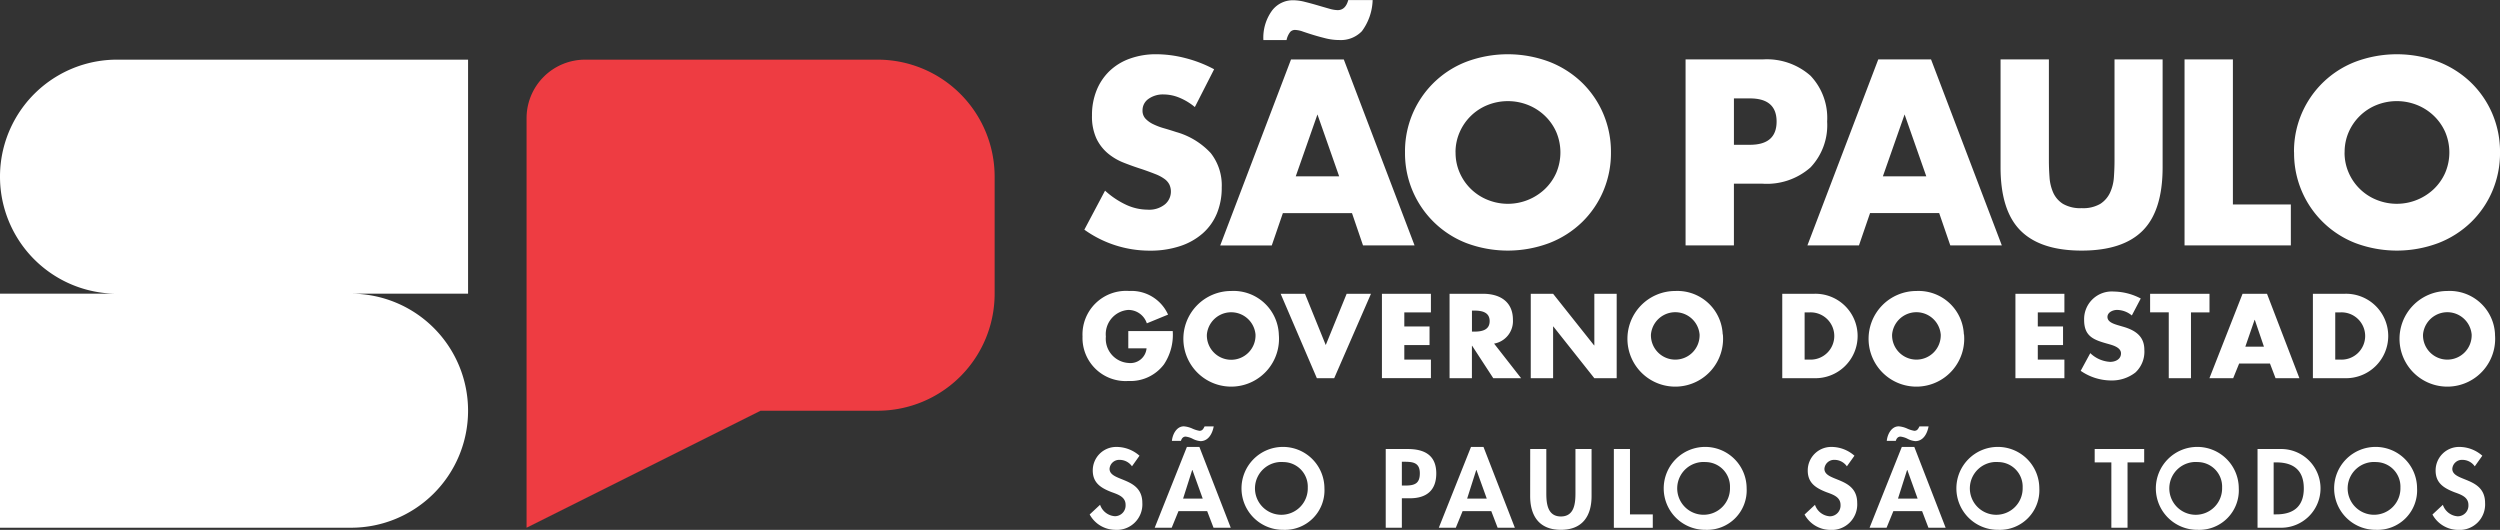
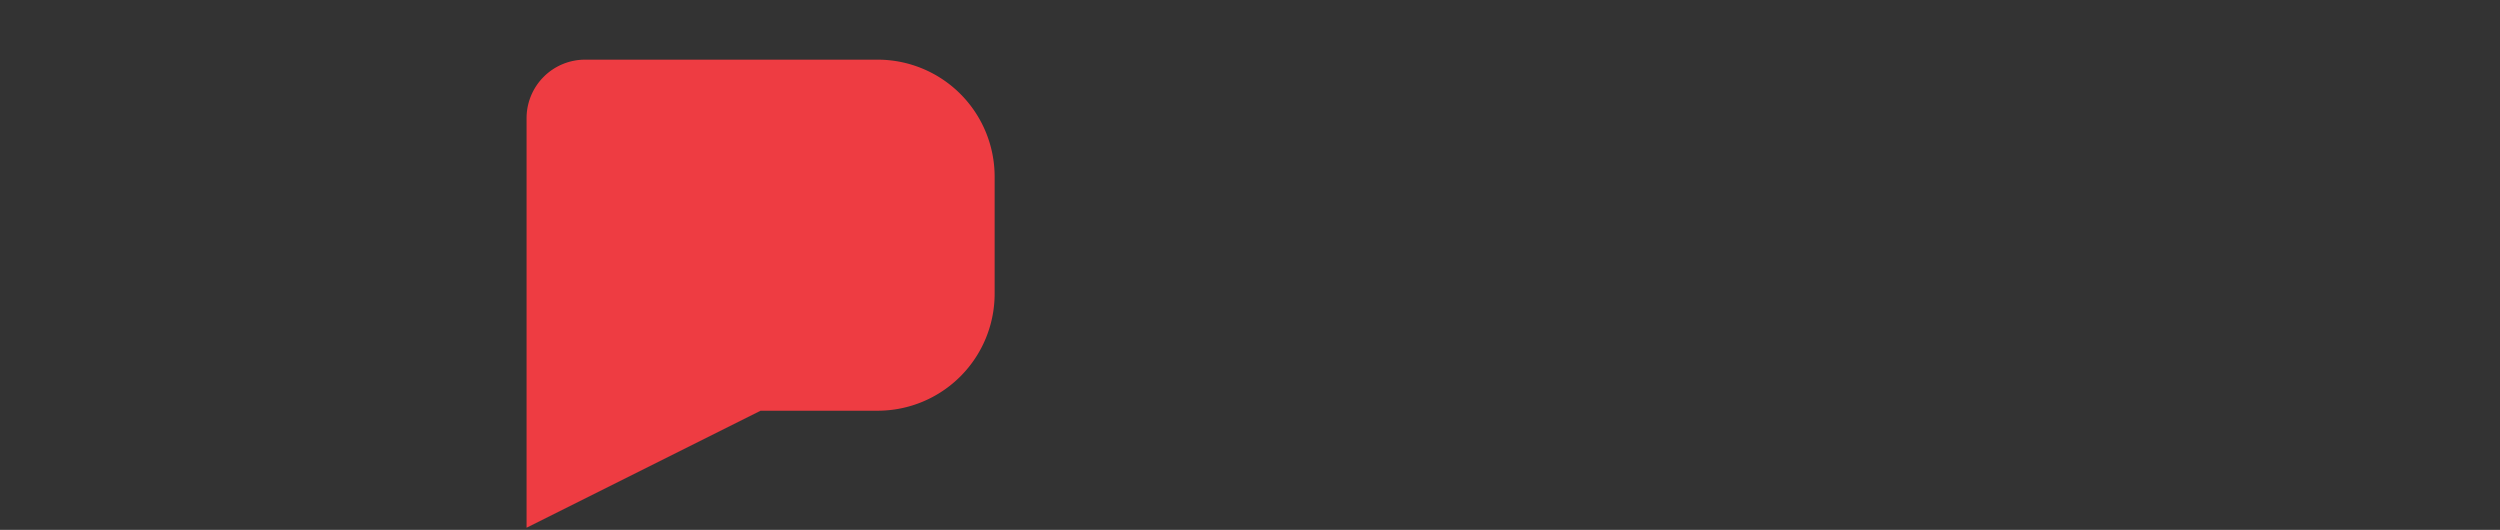
<svg xmlns="http://www.w3.org/2000/svg" width="223.745" height="47.42" viewBox="0 0 223.745 47.42">
  <rect x="0" y="0" width="223.745" height="47.42" fill="#333333" stroke="none" />
  <g transform="translate(0 0)">
    <g transform="translate(0 0)">
-       <path d="M20.945,5.338H10.473a10.473,10.473,0,0,0,0,20.946H0V47.23H31.418A10.472,10.472,0,0,0,41.891,36.758h0A10.473,10.473,0,0,0,31.418,26.284H41.891V5.339H20.945Zm134.238,7.62h1.435q2.383,0,2.384-2.076t-2.384-2.074h-1.435Zm61.672,16.983a2.178,2.178,0,1,0,4.354,0,2.185,2.185,0,0,0-4.354,0Zm6.439-.011a4.28,4.28,0,1,1-4.261-3.887A4.058,4.058,0,0,1,223.3,29.93ZM209,32.184h.449a2.116,2.116,0,1,0,.021-4.227H209v4.227Zm-2-5.891h2.84a3.779,3.779,0,1,1,0,7.554h-2.84Zm-5.2,2.334h-.02l-.828,2.4h1.666l-.817-2.4Zm-1.4,3.907-.533,1.312h-2.126l2.964-7.554h2.187l2.9,7.554h-2.135l-.5-1.312Zm-4.3,1.312h-2v-5.89H192.43V26.293h5.315v1.664h-1.657v5.89Zm-5.3-5.609a2.13,2.13,0,0,0-1.328-.5c-.368,0-.859.21-.859.631,0,.441.542.611.889.722l.512.15c1.072.31,1.9.841,1.9,2.064a2.54,2.54,0,0,1-.8,2.034,3.426,3.426,0,0,1-2.187.713,4.818,4.818,0,0,1-2.709-.863l.858-1.583a2.776,2.776,0,0,0,1.778.781c.47,0,.971-.23.971-.761,0-.551-.786-.742-1.216-.863-1.257-.351-2.084-.67-2.084-2.134a2.474,2.474,0,0,1,2.657-2.535,5.349,5.349,0,0,1,2.411.622l-.8,1.523Zm-8.421-.28v1.262h2.259v1.663h-2.259v1.3h2.381v1.663h-4.383V26.293h4.383v1.664Zm-13.04,1.984a2.178,2.178,0,1,0,4.354,0,2.185,2.185,0,0,0-4.354,0Zm6.437-.011a4.28,4.28,0,1,1-4.261-3.887A4.057,4.057,0,0,1,175.761,29.93Zm-14.267,2.254h.451a2.115,2.115,0,1,0,.021-4.227h-.471v4.227Zm-2-5.891h2.842a3.779,3.779,0,1,1,0,7.554h-2.842Zm-11.753,3.648a2.178,2.178,0,1,0,4.354,0,2.185,2.185,0,0,0-4.354,0Zm6.438-.011a4.28,4.28,0,1,1-4.262-3.887A4.058,4.058,0,0,1,154.178,29.93ZM137,26.294h2l3.669,4.618h.021V26.294h2v7.554h-2l-3.669-4.628H139v4.628h-2Zm-5.263,3.386h.194c.654,0,1.39-.119,1.39-.941s-.736-.942-1.39-.942h-.194Zm4.4,4.167h-2.493l-1.89-2.9h-.021v2.9h-2V26.293h2.994c1.523,0,2.677.712,2.677,2.325a2.04,2.04,0,0,1-1.686,2.134l2.422,3.1Zm-10.454-5.89v1.262h2.258v1.663h-2.258v1.3h2.381v1.663h-4.384V26.293h4.384v1.664Zm-7.031,2.924,1.87-4.588H122.7l-3.291,7.554h-1.553l-3.24-7.554h2.177Zm-10.639-.941a2.178,2.178,0,1,0,4.353,0,2.185,2.185,0,0,0-4.353,0Zm6.438-.011a4.28,4.28,0,1,1-4.262-3.887A4.058,4.058,0,0,1,114.453,29.93Zm-9.494-.3a4.774,4.774,0,0,1-.787,2.985,3.752,3.752,0,0,1-3.178,1.483,3.857,3.857,0,0,1-4.108-3.988,3.9,3.9,0,0,1,4.18-4.067,3.588,3.588,0,0,1,3.475,2.115l-1.9.781a1.738,1.738,0,0,0-1.666-1.2,2.175,2.175,0,0,0-2,2.384A2.168,2.168,0,0,0,101,32.485a1.449,1.449,0,0,0,1.615-1.312h-1.635V29.629h3.975ZM221.486,41.736a1.354,1.354,0,0,0-1.11-.579.865.865,0,0,0-.9.8c0,1.187,2.934.691,2.934,3.056a2.28,2.28,0,0,1-2.433,2.411,2.635,2.635,0,0,1-2.278-1.375l.933-.869a1.506,1.506,0,0,0,1.334,1.029.961.961,0,0,0,.952-1.02c0-.73-.706-.935-1.286-1.149-.952-.375-1.649-.832-1.649-1.926A2.1,2.1,0,0,1,220.141,40a3.111,3.111,0,0,1,2.021.786l-.676.952Zm-8.823-.382a2.362,2.362,0,1,0,2.17,2.289A2.2,2.2,0,0,0,212.662,41.354Zm0,6.065a3.711,3.711,0,1,1,3.66-3.72A3.538,3.538,0,0,1,212.662,47.419Zm-9.176-1.384h.236c1.775,0,2.463-.935,2.463-2.326,0-1.533-.824-2.326-2.463-2.326h-.236Zm-1.442-5.849h2.06a3.523,3.523,0,1,1-.009,7.045h-2.051Zm-5.339,1.168a2.363,2.363,0,1,0,2.168,2.289A2.2,2.2,0,0,0,196.706,41.354Zm0,6.065a3.711,3.711,0,1,1,3.66-3.72A3.537,3.537,0,0,1,196.706,47.419Zm-6.3-.188h-1.444V41.382H187.47v-1.2H191.9v1.2h-1.49v5.849Zm-11.551-5.877a2.363,2.363,0,1,0,2.168,2.289A2.2,2.2,0,0,0,178.855,41.354Zm0,6.065a3.711,3.711,0,1,1,3.66-3.72A3.537,3.537,0,0,1,178.855,47.419ZM170.7,42.063h-.02l-.814,2.561h1.757l-.922-2.561Zm-1.837-2.607c.05-.542.393-1.3,1.071-1.3a2.3,2.3,0,0,1,.754.2,2.547,2.547,0,0,0,.638.2c.274,0,.353-.188.461-.393h.816c-.108.6-.452,1.318-1.188,1.318a1.893,1.893,0,0,1-.676-.2,1.852,1.852,0,0,0-.648-.206c-.246,0-.363.188-.423.384h-.8Zm.589,6.289-.607,1.486h-1.522L170.208,40h1.119l2.805,7.233h-1.54l-.568-1.486h-2.572Zm-4.16-4.009a1.353,1.353,0,0,0-1.11-.579.865.865,0,0,0-.9.8c0,1.187,2.934.691,2.934,3.056a2.281,2.281,0,0,1-2.435,2.411,2.633,2.633,0,0,1-2.276-1.375l.933-.869a1.506,1.506,0,0,0,1.334,1.029.961.961,0,0,0,.952-1.02c0-.73-.706-.935-1.286-1.149-.952-.375-1.648-.832-1.648-1.926A2.1,2.1,0,0,1,163.948,40a3.112,3.112,0,0,1,2.021.786Zm-12.631-.382a2.362,2.362,0,1,0,2.169,2.289A2.2,2.2,0,0,0,152.662,41.354Zm0,6.065a3.711,3.711,0,1,1,3.66-3.72A3.538,3.538,0,0,1,152.662,47.419Zm-6.781-1.384h2.041v1.2h-3.484V40.186h1.443v5.849Zm-8.93-5.849h1.442v3.944c0,.869.078,2.093,1.305,2.093S141,45,141,44.129V40.185h1.442V44.4c0,1.719-.765,3.018-2.748,3.018s-2.748-1.3-2.748-3.018Zm-4.809,1.877h-.02l-.815,2.561h1.756ZM130.9,45.745l-.608,1.486h-1.521L131.651,40h1.119l2.807,7.233h-1.541l-.569-1.486h-2.571Zm-5.437-2.289h.294c.854,0,1.315-.178,1.315-1.094s-.55-1.036-1.354-1.036h-.255v2.131Zm0,3.775h-1.443V40.186h1.963c1.55,0,2.561.589,2.561,2.185,0,1.5-.854,2.224-2.365,2.224h-.716V47.23Zm-10.589-5.877a2.363,2.363,0,1,0,2.169,2.289A2.2,2.2,0,0,0,114.869,41.354Zm0,6.065a3.711,3.711,0,1,1,3.66-3.72A3.537,3.537,0,0,1,114.869,47.419Zm-8.155-5.356h-.02l-.815,2.561h1.757l-.922-2.561Zm-1.835-2.607c.049-.542.393-1.3,1.07-1.3a2.314,2.314,0,0,1,.756.2,2.556,2.556,0,0,0,.638.2c.275,0,.353-.188.461-.393h.815c-.108.6-.451,1.318-1.187,1.318a1.888,1.888,0,0,1-.677-.2,1.847,1.847,0,0,0-.647-.206c-.245,0-.363.188-.422.384h-.8Zm.589,6.289-.608,1.486h-1.521L106.224,40h1.119l2.807,7.233h-1.541l-.569-1.486h-2.571Zm-4.161-4.009a1.352,1.352,0,0,0-1.109-.579.865.865,0,0,0-.9.8c0,1.187,2.934.691,2.934,3.056A2.281,2.281,0,0,1,99.8,47.419a2.633,2.633,0,0,1-2.277-1.375l.932-.869A1.508,1.508,0,0,0,99.786,46.2a.96.96,0,0,0,.952-1.02c0-.73-.706-.935-1.286-1.149C98.5,43.661,97.8,43.2,97.8,42.109A2.1,2.1,0,0,1,99.962,40a3.114,3.114,0,0,1,2.021.786l-.677.952Zm28.959-28.094a4.427,4.427,0,0,0,.376,1.832,4.577,4.577,0,0,0,2.505,2.417,4.816,4.816,0,0,0,5.1-.96,4.559,4.559,0,0,0,1.027-1.457,4.666,4.666,0,0,0,0-3.665,4.553,4.553,0,0,0-1.027-1.456,4.7,4.7,0,0,0-1.5-.959,4.894,4.894,0,0,0-3.6,0,4.579,4.579,0,0,0-2.505,2.415A4.44,4.44,0,0,0,130.266,13.642Zm-4.525,0a8.573,8.573,0,0,1,5.485-8.113,10.583,10.583,0,0,1,7.428,0,8.8,8.8,0,0,1,2.925,1.864,8.556,8.556,0,0,1,1.909,2.793,8.7,8.7,0,0,1,.684,3.455,8.7,8.7,0,0,1-.684,3.454,8.532,8.532,0,0,1-1.909,2.793,8.74,8.74,0,0,1-2.925,1.865,10.562,10.562,0,0,1-7.428,0,8.609,8.609,0,0,1-5.485-8.111Zm-5.894,2.14-1.943-5.54-1.942,5.54h3.885ZM113.07,3.575a4.107,4.107,0,0,1,.751-2.594,2.331,2.331,0,0,1,1.92-.959,4.333,4.333,0,0,1,1.038.144q.574.143,1.137.308c.375.111.721.21,1.038.3a2.972,2.972,0,0,0,.761.133c.471,0,.787-.3.949-.9h2.185a4.913,4.913,0,0,1-.96,2.782,2.6,2.6,0,0,1-2,.794,5.107,5.107,0,0,1-1.214-.144c-.4-.1-.773-.2-1.126-.308s-.67-.213-.949-.308a2.269,2.269,0,0,0-.706-.144.574.574,0,0,0-.419.177,1.758,1.758,0,0,0-.331.728h-2.075Zm7.925,15.5h-6.181l-.993,2.891h-4.613l6.335-16.643h4.724L126.6,21.963h-4.613L121,19.071ZM106.934,9.579a5.337,5.337,0,0,0-1.413-.849,3.739,3.739,0,0,0-1.369-.277,2.222,2.222,0,0,0-1.368.4,1.238,1.238,0,0,0-.53,1.038,1.029,1.029,0,0,0,.265.728,2.3,2.3,0,0,0,.7.5,5.829,5.829,0,0,0,.971.365q.541.155,1.07.33a6.677,6.677,0,0,1,3.1,1.888,4.659,4.659,0,0,1,.982,3.079,5.985,5.985,0,0,1-.43,2.317,4.823,4.823,0,0,1-1.258,1.777,5.791,5.791,0,0,1-2.031,1.149,8.452,8.452,0,0,1-2.726.409,10.025,10.025,0,0,1-5.85-1.877L98.9,17.063a7.482,7.482,0,0,0,1.92,1.281,4.608,4.608,0,0,0,1.876.42,2.239,2.239,0,0,0,1.578-.486,1.5,1.5,0,0,0,.386-1.755,1.408,1.408,0,0,0-.442-.509,3.547,3.547,0,0,0-.806-.429q-.5-.2-1.2-.441-.839-.266-1.645-.585a5.145,5.145,0,0,1-1.435-.85,3.954,3.954,0,0,1-1.015-1.335,4.719,4.719,0,0,1-.386-2.042,5.876,5.876,0,0,1,.409-2.24,4.959,4.959,0,0,1,1.147-1.722,5.1,5.1,0,0,1,1.81-1.115,6.846,6.846,0,0,1,2.4-.4,10.473,10.473,0,0,1,2.583.343,11.35,11.35,0,0,1,2.582,1l-1.722,3.377Zm102.9,4.062a4.427,4.427,0,0,0,.376,1.832,4.573,4.573,0,0,0,2.5,2.417,4.816,4.816,0,0,0,5.1-.96,4.56,4.56,0,0,0,1.027-1.457,4.658,4.658,0,0,0,0-3.665,4.56,4.56,0,0,0-1.027-1.456,4.7,4.7,0,0,0-1.5-.959,4.892,4.892,0,0,0-3.6,0,4.574,4.574,0,0,0-2.5,2.415A4.44,4.44,0,0,0,209.839,13.642Zm-4.525,0A8.57,8.57,0,0,1,210.8,5.529a10.584,10.584,0,0,1,7.429,0,8.784,8.784,0,0,1,2.924,1.864,8.564,8.564,0,0,1,1.91,2.793,8.708,8.708,0,0,1,.684,3.455,8.7,8.7,0,0,1-.684,3.454,8.545,8.545,0,0,1-1.91,2.793,8.728,8.728,0,0,1-2.924,1.865,10.563,10.563,0,0,1-7.429,0,8.608,8.608,0,0,1-5.484-8.111ZM199.84,5.319V18.3h5.186v3.663h-9.514V5.319h4.327Zm-16.468,0v9.05q0,.728.056,1.491a4.082,4.082,0,0,0,.33,1.379,2.307,2.307,0,0,0,.872,1.005,3.087,3.087,0,0,0,1.679.385,3.024,3.024,0,0,0,1.666-.385,2.4,2.4,0,0,0,.872-1.005,3.949,3.949,0,0,0,.343-1.379c.036-.509.055-1.005.055-1.491V5.319h4.305v9.647q0,3.884-1.779,5.672t-5.462,1.79q-3.687,0-5.475-1.79t-1.788-5.672V5.319h4.326ZM172.4,15.782l-1.943-5.54-1.943,5.54H172.4Zm1.147,3.289h-6.181l-.992,2.891h-4.614L168.1,5.319h4.725l6.334,16.643h-4.612l-.994-2.891Zm-18.366,2.891h-4.326V5.319h6.887a5.891,5.891,0,0,1,4.294,1.458,5.48,5.48,0,0,1,1.49,4.1,5.487,5.487,0,0,1-1.49,4.107,5.9,5.9,0,0,1-4.294,1.456h-2.56v5.519Z" transform="translate(0 0)" fill="#fff" />
      <path d="M1334.988,147.67h-26.182a5.237,5.237,0,0,0-5.236,5.237v36.654l20.946-10.472h10.472a10.473,10.473,0,0,0,10.473-10.473h0V158.144h0A10.473,10.473,0,0,0,1334.988,147.67Z" transform="translate(-1256.443 -142.331)" fill="#ee3c42" />
    </g>
  </g>
</svg>